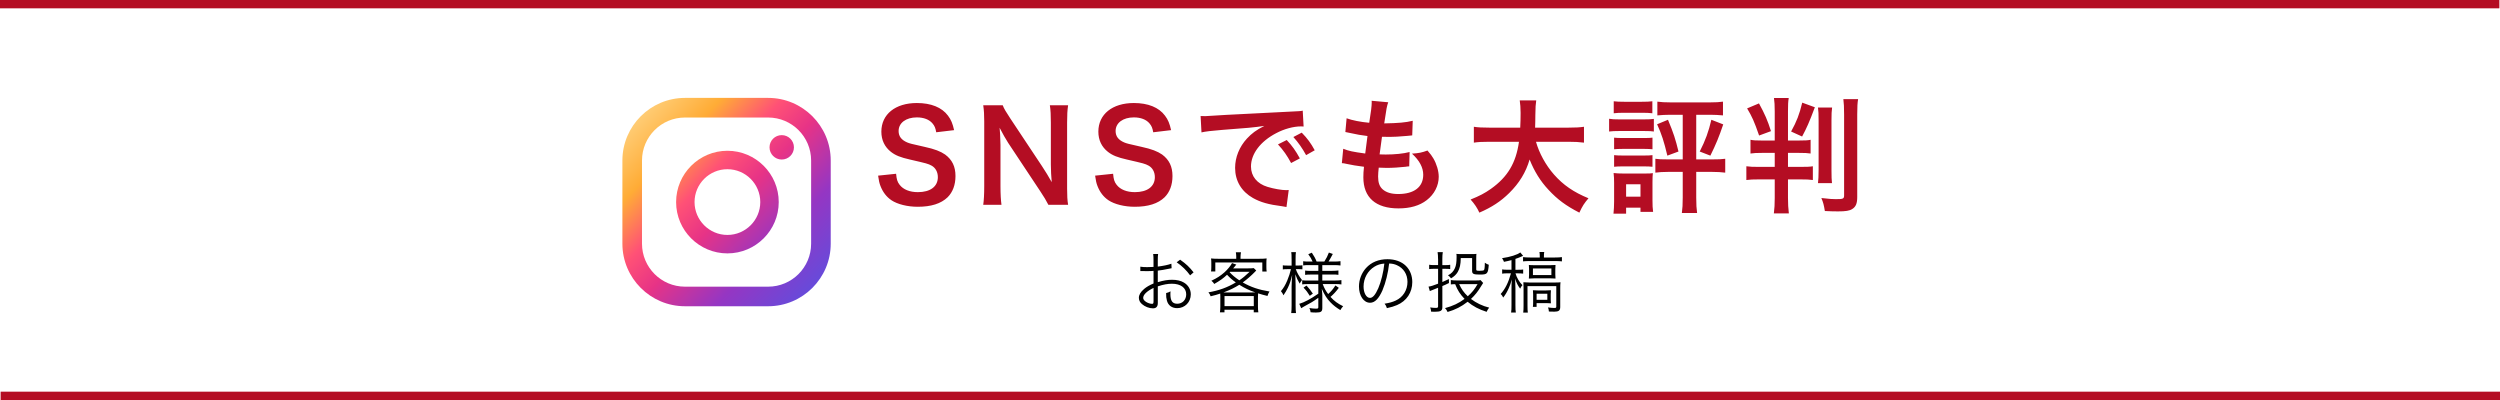
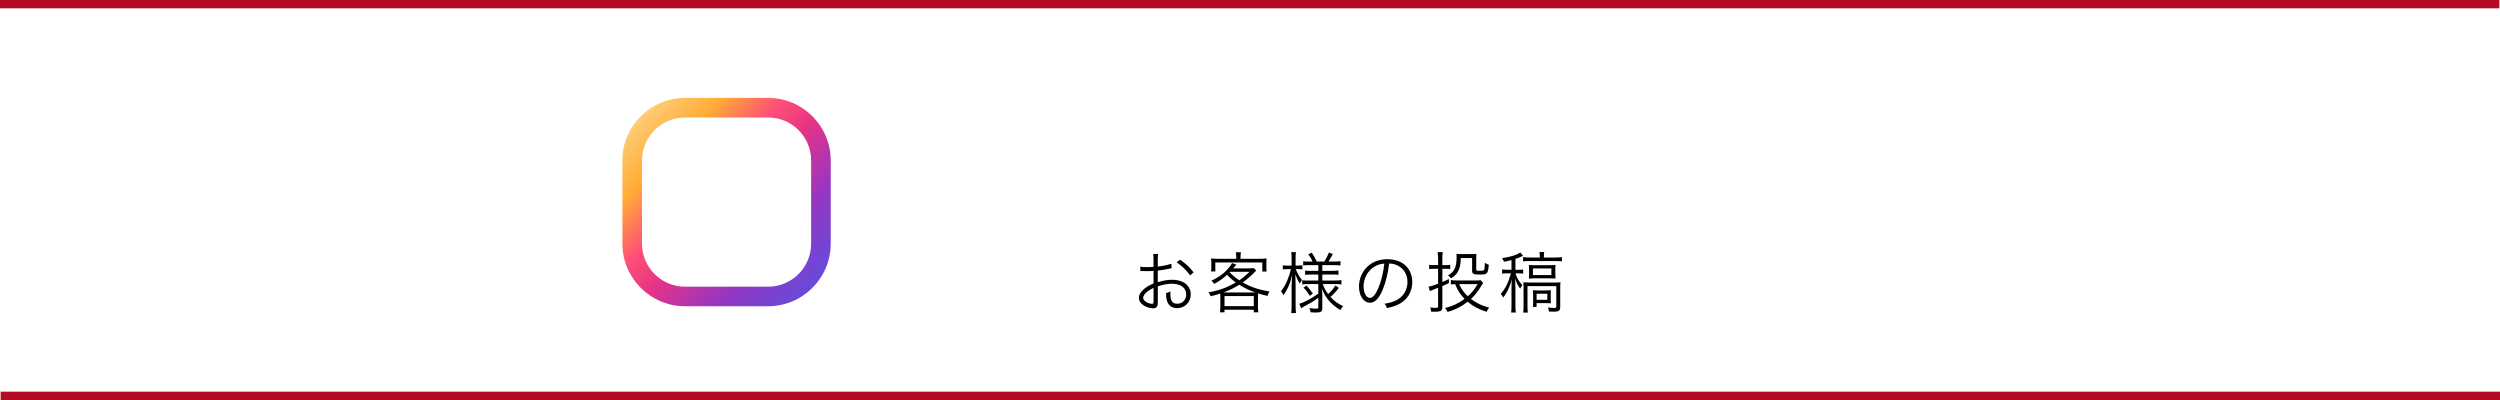
<svg xmlns="http://www.w3.org/2000/svg" xmlns:xlink="http://www.w3.org/1999/xlink" viewBox="0 0 1200 192">
  <defs>
    <style>.cls-1{fill:url(#linear-gradient-2);}.cls-2{fill:#b40d23;}.cls-3{fill:url(#linear-gradient-3);}.cls-4{fill:url(#linear-gradient);}</style>
    <linearGradient id="linear-gradient" x1="329.42" y1="26.87" x2="420.11" y2="113.68" gradientUnits="userSpaceOnUse">
      <stop offset="0" stop-color="#ffd280" />
      <stop offset=".21" stop-color="#ffac36" />
      <stop offset=".38" stop-color="#ff5176" />
      <stop offset=".52" stop-color="#e73386" />
      <stop offset=".74" stop-color="#9536c3" />
      <stop offset="1" stop-color="#5f4ede" />
    </linearGradient>
    <linearGradient id="linear-gradient-2" x1="303.83" y1="53.61" x2="394.52" y2="140.41" xlink:href="#linear-gradient" />
    <linearGradient id="linear-gradient-3" x1="303.63" y1="53.81" x2="394.32" y2="140.62" xlink:href="#linear-gradient" />
  </defs>
  <g id="_画像">
    <path class="cls-2" d="M.3 188h1199.7v4h-1199.7zM0 0h1199.7v4h-1199.7z" />
-     <path class="cls-4" d="M375.23 64.86c-3.24 0-5.86 2.62-5.86 5.86s2.63 5.86 5.86 5.86 5.86-2.62 5.86-5.86-2.63-5.86-5.86-5.86z" />
-     <path class="cls-1" d="M349.16 72.37c-13.58 0-24.63 11.05-24.63 24.63s11.05 24.63 24.63 24.63 24.63-11.05 24.63-24.63-11.05-24.63-24.63-24.63zm0 40.4c-8.7 0-15.78-7.08-15.78-15.78s7.08-15.77 15.78-15.77 15.77 7.08 15.77 15.77-7.08 15.78-15.77 15.78z" />
    <path class="cls-3" d="M368.71 147h-39.92c-16.56 0-30.04-13.47-30.04-30.04v-39.93c0-16.56 13.47-30.04 30.04-30.04h39.92c16.56 0 30.04 13.47 30.04 30.04v39.93c0 16.56-13.48 30.04-30.04 30.04zm-39.92-90.59c-11.38 0-20.63 9.25-20.63 20.63v39.93c0 11.38 9.25 20.63 20.63 20.63h39.92c11.38 0 20.63-9.25 20.63-20.63v-39.93c0-11.38-9.25-20.63-20.63-20.63h-39.92z" />
-     <path class="cls-2" d="M430.13 83.41c.24 2.7.6 3.9 1.68 5.28 1.74 2.28 4.86 3.54 8.76 3.54 6 0 9.6-2.7 9.6-7.2 0-2.46-1.14-4.5-3-5.52-1.8-.96-2.16-1.02-10.44-2.94-4.5-1.02-6.9-1.98-9.06-3.66-3.06-2.4-4.62-5.7-4.62-9.72 0-8.34 6.72-13.74 17.04-13.74 6.84 0 12 2.1 14.94 6.06 1.5 1.98 2.22 3.78 2.94 6.96l-8.58 1.02c-.36-2.04-.78-3.06-1.8-4.26-1.56-1.86-4.2-2.88-7.5-2.88-5.22 0-8.76 2.64-8.76 6.54 0 2.52 1.32 4.26 4.08 5.46 1.32.54 1.8.66 8.46 2.16 4.74 1.02 7.62 2.16 9.78 3.66 3.42 2.52 4.98 5.82 4.98 10.32 0 4.26-1.32 7.74-3.78 10.2-3.18 3.06-7.92 4.56-14.34 4.56-4.92 0-9.72-1.2-12.6-3.12-2.4-1.62-4.14-3.9-5.28-6.84-.54-1.38-.78-2.52-1.14-4.98l8.64-.9zM503.21 98.29c-1.02-2.04-2.1-3.78-3.84-6.42l-15.48-23.34c-1.14-1.8-2.64-4.38-4.08-7.2q.06.84.24 3.06c.06 1.14.18 3.84.18 5.22v19.68c0 4.02.18 6.84.48 9h-8.76c.3-1.98.48-4.98.48-9.06v-30.96c0-3.12-.12-5.28-.48-7.74h9.36c.54 1.5 1.62 3.3 3.66 6.36l15.18 22.86c1.44 2.16 3.36 5.28 4.68 7.68-.24-2.34-.42-5.94-.42-8.46v-20.16c0-3.54-.12-6-.48-8.28h8.76c-.36 2.4-.48 4.62-.48 8.28v31.74c0 3.36.12 5.64.48 7.74h-9.48zM534.29 83.41c.24 2.7.6 3.9 1.68 5.28 1.74 2.28 4.86 3.54 8.76 3.54 6 0 9.6-2.7 9.6-7.2 0-2.46-1.14-4.5-3-5.52-1.8-.96-2.16-1.02-10.44-2.94-4.5-1.02-6.9-1.98-9.06-3.66-3.06-2.4-4.62-5.7-4.62-9.72 0-8.34 6.72-13.74 17.04-13.74 6.84 0 12 2.1 14.94 6.06 1.5 1.98 2.22 3.78 2.94 6.96l-8.58 1.02c-.36-2.04-.78-3.06-1.8-4.26-1.56-1.86-4.2-2.88-7.5-2.88-5.22 0-8.76 2.64-8.76 6.54 0 2.52 1.32 4.26 4.08 5.46 1.32.54 1.8.66 8.46 2.16 4.74 1.02 7.62 2.16 9.78 3.66 3.42 2.52 4.98 5.82 4.98 10.32 0 4.26-1.32 7.74-3.78 10.2-3.18 3.06-7.92 4.56-14.34 4.56-4.92 0-9.72-1.2-12.6-3.12-2.4-1.62-4.14-3.9-5.28-6.84-.54-1.38-.78-2.52-1.14-4.98l8.64-.9zM576.29 55.69c1.32.06 1.98.06 2.28.06q1.08 0 9.9-.6c4.38-.24 14.64-.78 30.66-1.56 4.92-.24 5.22-.24 6.18-.48l.42 7.62q-.66-.06-1.26-.06c-3.6 0-8.04 1.2-11.88 3.24-7.62 3.96-12.12 9.96-12.12 16.02 0 4.68 2.94 8.28 7.98 9.78 2.94.9 6.78 1.56 8.94 1.56.06 0 .6 0 1.2-.06l-1.08 8.16c-.78-.18-.9-.18-2.04-.36-6.6-.84-10.38-1.92-14.04-3.96-5.52-3.12-8.58-8.22-8.58-14.46 0-5.1 2.04-10.14 5.7-14.1 2.28-2.46 4.44-4.08 8.34-6.06-4.86.72-8.58 1.08-20.22 1.92-5.34.42-8.1.78-9.96 1.2l-.42-7.86zm41.34 11.52c2.64 2.82 4.26 5.1 6.3 8.82l-4.2 2.22c-1.98-3.66-3.66-6.06-6.3-8.94l4.2-2.1zm9.3 7.26c-1.8-3.3-3.78-6.12-6.12-8.7l4.02-2.1c2.7 2.76 4.38 5.04 6.24 8.46l-4.14 2.34zM644.75 71.41c2.76 1.08 4.44 1.44 10.56 2.28.24-2.16.78-6.18 1.08-8.4-3.54-.48-4.5-.6-8.58-1.5-.84-.18-1.14-.24-2.04-.42l.6-6.6c2.52.96 6.78 1.8 10.86 2.16.84-5.04 1.2-8.16 1.2-9.96 0-.18 0-.3-.06-.6l7.98.72c-.66 1.86-.84 2.76-1.92 10.14 6.78-.12 10.26-.42 13.68-1.26l-.24 7.02-2.4.24c-4.32.36-6.24.48-8.4.48-.6 0-1.14 0-3.72-.06-.6 4.38-.78 5.58-1.14 8.46 1.8.06 2.28.06 2.94.06 4.26 0 8.58-.42 11.46-1.2l-.18 6.9c-.6 0-.78 0-1.8.18-2.64.3-6.18.54-9 .54-.96 0-1.5 0-3.84-.12-.18 1.62-.3 3.18-.3 4.26 0 2.94.66 4.8 2.22 6.18 1.74 1.5 4.14 2.22 7.44 2.22 7.62 0 12-3.36 12-9.24 0-3.48-1.8-6.84-5.4-10.14 3.36-.24 4.62-.48 7.44-1.5 1.5 1.74 2.16 2.64 2.82 3.78 1.56 2.64 2.58 6.06 2.58 8.82 0 4.26-2.1 8.4-5.76 11.22-3.42 2.64-7.92 3.96-13.56 3.96-10.92 0-16.86-5.22-16.86-14.88 0-1.56.06-3.06.3-5.1-3.6-.48-5.94-.84-8.34-1.38-1.26-.3-1.44-.3-2.28-.36l.66-6.9zM737.27 68.05c1.5 5.4 4.68 11.22 8.64 15.72 4.44 5.04 9.42 8.46 16.56 11.4-2.04 2.4-2.88 3.66-4.38 6.9-6.42-3.3-10.56-6.36-14.82-10.98-3.9-4.14-6.84-8.94-9.06-14.52-1.8 6.18-4.98 11.34-9.78 16.08-4.08 4.02-8.4 6.84-14.34 9.42-1.02-2.28-2.28-4.14-4.2-6.3 4.32-1.74 6.72-3 9.72-5.1 8.04-5.7 12.06-12.42 13.5-22.62h-14.16c-3.78 0-5.52.12-7.5.42v-7.62c1.86.3 4.02.42 7.56.42h14.7c.12-3 .18-3.96.18-7.08 0-2.52-.18-4.32-.42-6h7.92c-.3 2.1-.36 3-.42 7.02 0 2.46-.06 3.84-.12 6.06h15.9c3.42 0 5.52-.12 7.56-.42v7.62c-2.4-.3-4.2-.42-7.5-.42h-15.54zM772.37 57.01c1.44.24 2.58.3 4.8.3h11.88c2.46 0 3.36-.06 4.8-.24v6.06c-1.26-.18-2.04-.24-4.56-.24h-12.12c-2.1 0-3.36.06-4.8.24v-6.12zm2.1 45.54c.18-1.74.3-3.72.3-5.82v-8.94c0-1.92-.06-3.06-.24-4.74 1.38.18 2.82.24 4.56.24h10.2c2.34 0 3 0 4.08-.18-.12 1.14-.18 2.22-.18 4.32v8.7c0 2.4.06 3.84.3 5.58h-6.06v-2.04h-6.9v2.88h-6.06zm.12-53.94c1.5.18 2.58.24 5.04.24h8.46c2.46 0 3.48-.06 5.04-.24v5.76c-1.5-.18-2.76-.24-5.04-.24h-8.46c-2.28 0-3.6.06-5.04.24v-5.76zm.18 17.46c1.2.12 1.98.18 3.96.18h10.62c1.98 0 2.76-.06 3.84-.18v5.58c-1.32-.12-2.04-.18-3.84-.18h-10.62c-1.86 0-2.82.06-3.96.18v-5.58zm0 8.4c1.2.12 1.98.18 3.96.18h10.62c1.98 0 2.76-.06 3.84-.18v5.58c-1.32-.12-2.04-.18-3.96-.18h-10.56c-1.8 0-2.76.06-3.9.18v-5.58zm5.76 19.92h6.9v-5.94h-6.9v5.94zm21.12-39.3c-2.1 0-4.14.12-6.12.3v-6.6c1.68.24 3.66.36 6.42.36h18.78c2.7 0 4.74-.12 6.3-.36v6.6c-1.98-.18-4.02-.3-6.12-.3h-6.72v21.42h7.86c2.82 0 4.32-.06 6.06-.3v6.66c-1.92-.24-3.78-.36-6.24-.36h-7.68v12.36c0 3.42.12 5.16.42 7.38h-7.32c.3-2.22.42-4.14.42-7.44v-12.3h-7.08c-2.58 0-4.2.12-6.06.36v-6.66c1.5.24 2.94.3 6 .3h7.14v-21.42h-6.06zm-1.02 2.4c2.7 6.48 3.6 9.3 5.04 15.24l-5.34 1.98c-1.62-6.78-2.7-10.2-4.92-15.06l5.22-2.16zm26.52 2.22c-1.98 5.88-3.54 9.66-6.18 15l-5.1-1.98c2.76-5.4 4.26-9.6 5.58-15.24l5.7 2.22zM845.75 73.39c-2.46 0-3.9.06-5.52.3v-6.6c1.38.3 2.64.36 5.46.36h6.18v-13.92c0-3.06-.12-4.68-.36-6.48h7.08c-.3 1.74-.36 3.3-.36 6.42v13.98h5.1c3.12 0 4.44-.06 5.76-.36v6.6c-1.44-.24-2.82-.3-5.58-.3h-5.28v6.72h5.7c3.36 0 4.8-.06 6.24-.3v6.6c-1.62-.24-3.06-.3-6.06-.3h-5.88v8.88c0 2.76.12 5.1.42 7.44h-7.2c.3-2.46.42-4.26.42-7.38v-8.94h-7.56c-2.82 0-4.38.06-6.06.3v-6.6c1.62.24 3.24.3 6.18.3h7.44v-6.72h-6.12zm-1.44-23.76c2.76 5.04 4.14 8.16 5.76 13.32l-5.7 2.1c-2.4-6.9-3.36-9-5.76-13.02l5.7-2.4zm26.82 1.86c-2.7 7.2-3.9 9.9-6.12 14.04l-5.28-2.4c2.7-4.92 3.96-8.16 5.34-13.86l6.06 2.22zm8.28.12c-.24 1.62-.3 3.18-.3 6.24v23.7c0 3 .06 5.1.24 6.36h-6.72c.18-1.32.3-3.66.3-6.42v-23.52c0-3.18-.06-4.74-.3-6.36h6.78zm12.48-4.02c-.3 1.68-.42 3.6-.42 7.26v39.72c0 3.06-.66 4.68-2.4 5.76-1.26.84-3.18 1.14-6.84 1.14-1.68 0-4.14-.06-6.3-.18-.48-2.94-.78-4.08-1.68-6.24 4.38.48 5.16.54 6.96.54 3.54 0 3.96-.18 3.96-1.86v-38.7c0-3.48-.12-5.64-.36-7.44h7.08z" />
    <path d="M562.36 128.75c-.38.06-.51.1-.96.19-2.62.54-4.16.8-5.66.96v5.54c2.78-.83 4.74-1.15 6.88-1.15 2.27 0 4.19.45 5.66 1.34 2.11 1.25 3.3 3.3 3.3 5.66 0 3.74-2.85 6.62-6.53 6.62-2.53 0-4.32-1.31-4.93-3.62-.29-1.06-.42-2.02-.38-3.62.99-.26 1.31-.38 2.11-.83-.06.58-.06.86-.06 1.25 0 3.33.96 4.7 3.3 4.7 2.5 0 4.29-1.89 4.29-4.51 0-3.14-2.66-5.09-6.85-5.09-2.05 0-4.1.38-6.78 1.25v8c0 1.73-.77 2.56-2.34 2.56-1.79 0-3.87-.8-5.28-2.05-.99-.86-1.47-1.86-1.47-3.01 0-1.41.8-2.78 2.53-4.26 1.18-.99 2.5-1.76 4.51-2.62v-6.05q-.29.03-1.28.1c-.58.03-1.12.03-2.05.03-.48 0-1.34 0-1.7-.03h-1.31v-2.11c.93.16 1.82.22 3.26.22.86 0 2.11-.03 3.07-.1v-3.17c0-1.28-.03-2.08-.16-3.04h2.37c-.13.9-.16 1.5-.16 2.98v3.07c2.75-.35 4.77-.77 6.53-1.38l.1 2.14zm-8.67 9.44c-3.17 1.54-4.96 3.26-4.96 4.8 0 .67.45 1.31 1.38 1.92.86.54 2.02.93 2.85.93.64 0 .74-.19.74-1.57v-6.08zm17.57-6.02c-1.7-2.37-3.97-4.58-6.46-6.27l1.66-1.25c2.94 2.08 4.54 3.62 6.46 6.08l-1.66 1.44zM585.78 142.77c0-.67-.03-1.22-.06-1.86-1.6.54-2.4.77-4.61 1.31-.29-.8-.58-1.31-1.06-1.89 5.09-.9 9.06-2.34 13.15-4.77-1.63-1.15-2.75-2.11-4.22-3.68-1.86 1.76-3.17 2.69-6.14 4.42-.48-.74-.7-.99-1.38-1.54 2.75-1.31 4.35-2.34 6.27-4.03 1.47-1.31 3.07-3.26 3.65-4.45l2.08.74c-.19.19-.22.19-.42.45l-.35.45-.77.9h6.98c1.31 0 2.11-.03 2.91-.13l1.18 1.15c-.22.22-.29.29-.58.61-1.79 1.86-3.97 3.74-5.89 5.12 3.9 2.24 7.62 3.49 12.83 4.35-.48.8-.7 1.25-.96 2.14-2.05-.51-2.75-.7-4.51-1.25-.03.7-.06 1.15-.06 1.95v4.42c0 1.09.06 1.86.19 2.75h-2.21v-1.25h-14.05v1.25h-2.18c.13-.93.19-1.82.19-2.75v-4.42zm7.62-19.39c0-.77-.06-1.41-.19-2.3h2.46c-.13.64-.22 1.54-.22 2.3v.83h8.96c1.47 0 2.4-.03 3.58-.16-.1.67-.13 1.25-.13 2.21v1.82c0 .96.03 1.57.13 2.24h-2.08v-4.35h-22.56v4.32h-2.05c.1-.77.13-1.28.13-2.24v-1.79c0-.9-.03-1.5-.13-2.21 1.15.13 2.14.16 3.39.16h8.7v-.83zm7.65 16.99c.7 0 .96 0 1.47-.03-3.04-1.06-4.99-1.98-7.65-3.65-2.43 1.5-4.25 2.4-7.58 3.68h13.76zm-13.28 6.56h14.05v-4.83h-14.05v4.83zm2.46-16.25c1.34 1.44 2.56 2.46 4.64 3.87 1.79-1.22 2.78-2.05 4.96-4.1h-9.38l-.22.22zM619.96 124.34c0-1.86-.03-2.59-.16-3.33h2.24c-.13.8-.16 1.7-.16 3.3v3.14h1.25c.93 0 1.41-.03 2.02-.13v1.95c-.61-.06-1.25-.1-2.02-.1h-1.15c.54 1.63 1.66 3.62 2.98 5.22-.42.54-.74 1.06-1.12 1.73-.96-1.6-1.44-2.69-2.08-4.48.1 2.69.13 4.1.13 5.22v9.7c0 1.73.06 2.85.19 3.71h-2.3c.13-.93.19-2.05.19-3.71v-9.06q0-1.28.1-2.82c.03-.19.06-.77.1-1.57 0-.26.03-.64.06-1.18-.7 2.98-1.09 4.1-2.05 6.18-.67 1.38-1.15 2.18-2.11 3.62-.32-.74-.61-1.22-1.22-1.98 1.22-1.44 2.11-2.94 3.01-5.06.8-1.89 1.44-3.87 1.79-5.5h-1.66c-.99 0-1.66.03-2.24.13v-1.98c.54.1 1.18.13 2.24.13h1.98v-3.1zm8.35 2.91c-1.34 0-1.95.03-2.78.16v-2.02c.77.13 1.54.16 2.82.16h1.7c-.51-1.22-1.06-2.14-2.08-3.52l1.7-.74c1.06 1.57 1.7 2.72 2.3 4.26h3.71c1.02-1.6 1.6-2.75 2.18-4.32l1.89.67c-.51 1.02-1.57 2.88-2.05 3.65h2.82c1.18 0 2.05-.06 2.91-.19v2.08c-.86-.13-1.7-.19-2.91-.19h-5.82v2.75h4.83c1.31 0 2.11-.06 2.91-.19v2.11c-.86-.13-1.57-.16-2.88-.16h-4.86v2.88h6.27c1.18 0 2.05-.06 2.91-.19v2.08c-.83-.13-1.79-.19-2.88-.19h-6.11c.86 2.18 1.41 3.17 2.62 4.8 1.44-1.28 2.3-2.27 3.49-4.13l1.63 1.15c-1.5 1.98-2.46 3.01-4 4.35 1.79 1.98 3.49 3.23 6.08 4.48-.54.58-.9 1.06-1.34 1.86-1.98-1.22-3.33-2.27-4.7-3.68-1.79-1.86-2.75-3.33-4.22-6.53.22 1.98.26 2.56.26 3.17v6.02c0 1.73-.61 2.18-3.01 2.18-.86 0-1.73-.03-2.62-.13-.1-.83-.22-1.34-.58-2.02 1.18.19 2.24.29 3.17.29s1.12-.13 1.12-.7v-4.51c-2.94 2.08-3.07 2.14-6.78 4.13-.48.26-1.06.58-1.44.86l-.93-2.11c2.4-.67 5.57-2.37 9.15-4.86v-4.61h-4.99c-1.22 0-2.02.03-2.75.16v-1.98c.77.1 1.54.13 2.78.13h4.96v-2.88h-3.55c-1.41 0-1.92.03-2.78.16v-2.08c.8.13 1.41.16 2.72.16h3.62v-2.75h-4.45zm-1.18 9.82c1.25 1.38 2.02 2.34 3.04 3.87l-1.47 1.06c-.99-1.63-1.66-2.53-3.01-3.94l1.44-.99zM663.67 139.18c-1.86 4.22-3.74 6.14-6.05 6.14-3.04 0-5.31-3.33-5.31-7.81 0-3.26 1.22-6.43 3.36-8.83 2.56-2.82 6.05-4.26 10.33-4.26 3.58 0 6.72 1.12 8.8 3.17 2.02 1.95 3.1 4.74 3.1 7.81 0 4.96-2.69 9.06-7.33 11.04-1.44.61-2.66.99-4.86 1.47-.32-1.06-.51-1.38-1.12-2.14 2.34-.38 3.84-.8 5.34-1.5 3.52-1.6 5.66-5.02 5.66-8.96 0-3.65-1.86-6.59-5.09-8.03-1.18-.51-2.11-.74-3.71-.8-.48 4.45-1.7 9.34-3.14 12.7zm-3.94-11.17c-3.23 1.95-5.22 5.57-5.22 9.54 0 3.07 1.34 5.44 3.07 5.44 1.34 0 2.62-1.5 4-4.64 1.31-3.01 2.5-7.74 2.91-11.84-1.92.16-3.3.61-4.77 1.5zM690.26 124.27c0-1.31-.06-2.24-.22-3.23h2.5c-.16.99-.22 1.92-.22 3.17v3.04h1.92c.77 0 1.22-.03 1.86-.16v2.08c-.58-.1-1.25-.13-1.98-.13h-1.79v6.34c1.22-.51 1.7-.74 3.14-1.44l.03 1.92c-1.44.7-1.92.93-3.17 1.44v10.14c0 1.73-.8 2.21-3.74 2.21-.42 0-.99-.03-1.66-.06-.06-.8-.13-1.18-.45-2.02 1.22.16 1.95.22 2.78.22.77 0 1.02-.19 1.02-.77v-8.9c-1.63.64-2.94 1.15-3.97 1.6l-.61-2.14c1.25-.19 2.05-.45 4.58-1.41v-7.14h-1.98c-.86 0-1.54.03-2.3.13v-2.08c.7.13 1.34.16 2.3.16h1.98v-2.98zm21.66 11.55c-.22.32-.26.32-.9 1.41-1.6 2.69-2.94 4.35-4.96 6.27 2.59 1.95 5.5 3.36 8.74 4.16-.51.64-.93 1.31-1.22 2.02-3.71-1.18-6.5-2.66-9.12-4.83-3.07 2.37-5.82 3.78-9.63 4.9-.32-.77-.7-1.34-1.22-1.86 3.71-.99 6.62-2.34 9.38-4.42-2.11-2.18-3.42-4.22-4.51-7.07-.86 0-1.5.06-2.08.13v-2.11c.7.13 1.54.19 2.59.19h9.76c.96 0 1.54-.03 1.92-.16l1.25 1.38zm-10.75-11.94c-.06 3.14-.45 4.93-1.47 6.69-.7 1.18-1.66 2.11-3.2 3.04-.45-.64-.83-1.02-1.47-1.44 1.66-.86 2.66-1.92 3.33-3.46.58-1.31.8-2.85.8-5.41 0-.64 0-.86-.1-1.44.58.06 1.09.1 2.18.1h5.31c1.09 0 1.5-.03 2.14-.1-.06.51-.1.99-.1 2.27v5.18c0 .58.22.67 1.57.67 1.02 0 1.82-.1 2.05-.26.35-.22.48-1.12.51-3.62.7.51 1.28.8 1.89.99-.35 4.38-.67 4.7-4.32 4.7-3.01 0-3.68-.32-3.68-1.79v-6.14h-5.44zm-.77 12.51c1.06 2.37 2.24 4.03 4.13 5.82 2.11-1.89 3.14-3.17 4.7-5.82h-8.83zM725.53 124.85c-1.31.35-1.92.48-3.62.83-.29-.77-.48-1.12-.93-1.76 4-.58 7.33-1.63 8.77-2.75l1.34 1.63q-2.24 1.02-3.68 1.47v5.22h1.31c1.22 0 1.73-.03 2.4-.13v1.98c-.86-.1-1.6-.13-2.43-.13h-1.25c.64 2.18 1.82 4.16 3.33 5.66-.48.54-.67.83-1.09 1.7-1.15-1.57-1.73-2.69-2.4-4.8.06 1.76.13 3.46.13 4.74v7.84c0 1.92.03 2.75.19 3.65h-2.27c.16-.93.19-1.79.19-3.62v-7.33c0-1.47.03-3.01.13-4.93-.45 1.79-.74 2.66-1.38 4.06-.86 1.95-1.63 3.23-2.72 4.64-.54-1.02-.58-1.09-1.22-1.7 2.21-2.46 3.74-5.57 4.93-9.92h-1.89c-.9 0-1.54.03-2.33.16v-2.05c.77.13 1.41.16 2.37.16h2.11v-4.64zm13.57-1.82c0-.83-.06-1.41-.16-2.08h2.3c-.13.61-.16 1.09-.16 2.11v.54h5.31c1.5 0 2.37-.06 3.33-.19v2.05c-.96-.1-1.98-.16-3.3-.16h-12.06c-1.28 0-2.43.06-3.3.16v-2.05c.93.13 1.89.19 3.36.19h4.67v-.58zm-7.78 15.36c0-1.02-.03-2.02-.1-2.91.67.06 1.89.13 2.98.13h11.9c1.63 0 2.3-.03 2.94-.13-.1.93-.13 1.6-.13 2.82v9.09c0 1.63-.74 2.21-2.78 2.21-.77 0-1.66-.03-2.66-.06-.1-.93-.13-1.18-.42-1.98.99.16 2.14.26 3.04.26.74 0 .93-.13.93-.67v-9.82h-13.82v9.18c0 1.6.03 2.72.16 3.55h-2.21c.13-1.02.16-2.02.16-3.52v-8.13zm4.9-4.77c-1.02 0-1.73.03-2.37.1.06-.54.1-1.25.1-1.86v-2.78c0-.61-.03-1.34-.1-1.89.7.06 1.22.1 2.37.1h8c1.09 0 1.79-.03 2.43-.1-.06.58-.1 1.18-.1 1.95v2.62c0 .8.03 1.38.1 1.95-.64-.06-1.25-.1-2.24-.1h-8.19zm8.13 10.24c0 .7.03 1.28.1 1.73-1.02-.06-1.73-.1-2.27-.1h-4.61v1.82h-1.79c.1-.58.13-1.28.13-2.24v-3.78c0-.77-.03-1.34-.1-1.98.58.06 1.38.1 2.24.1h4.03c1.12 0 1.86-.03 2.37-.1-.06.54-.1 1.18-.1 1.82v2.72zm-8.54-11.84h8.86v-3.14h-8.86v3.14zm1.76 11.87h5.15v-2.91h-5.15v2.91z" />
  </g>
</svg>